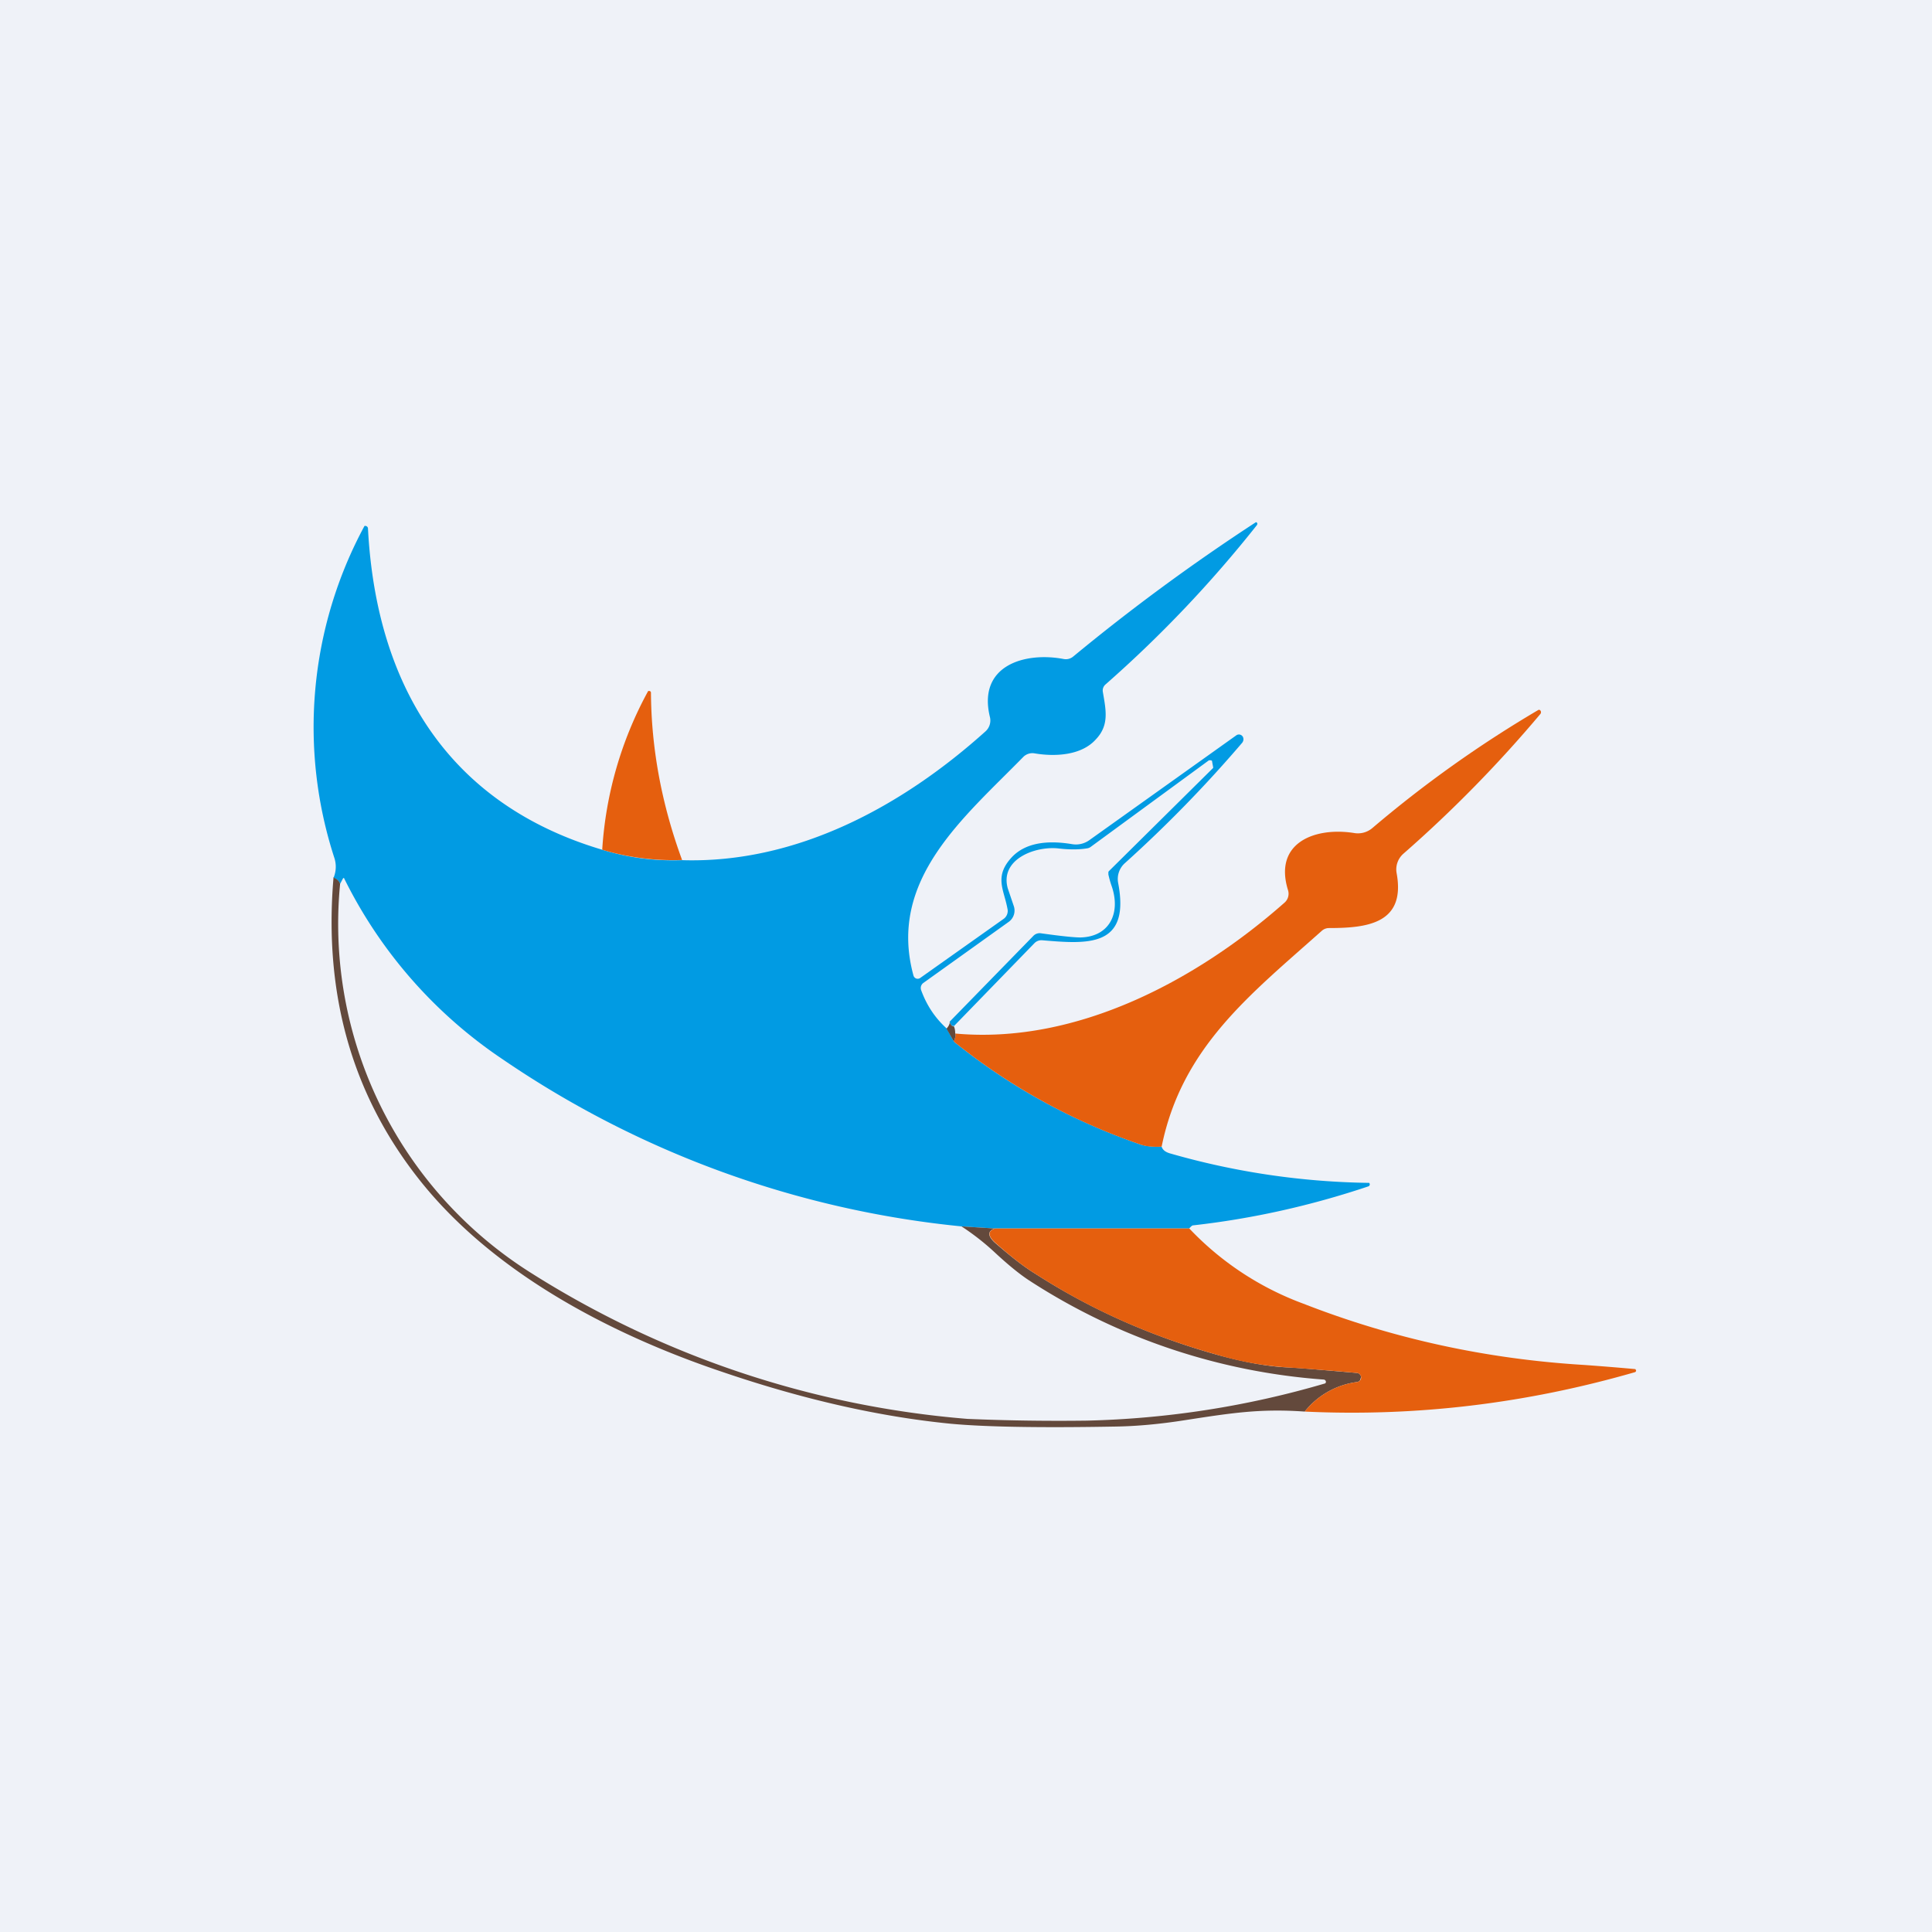
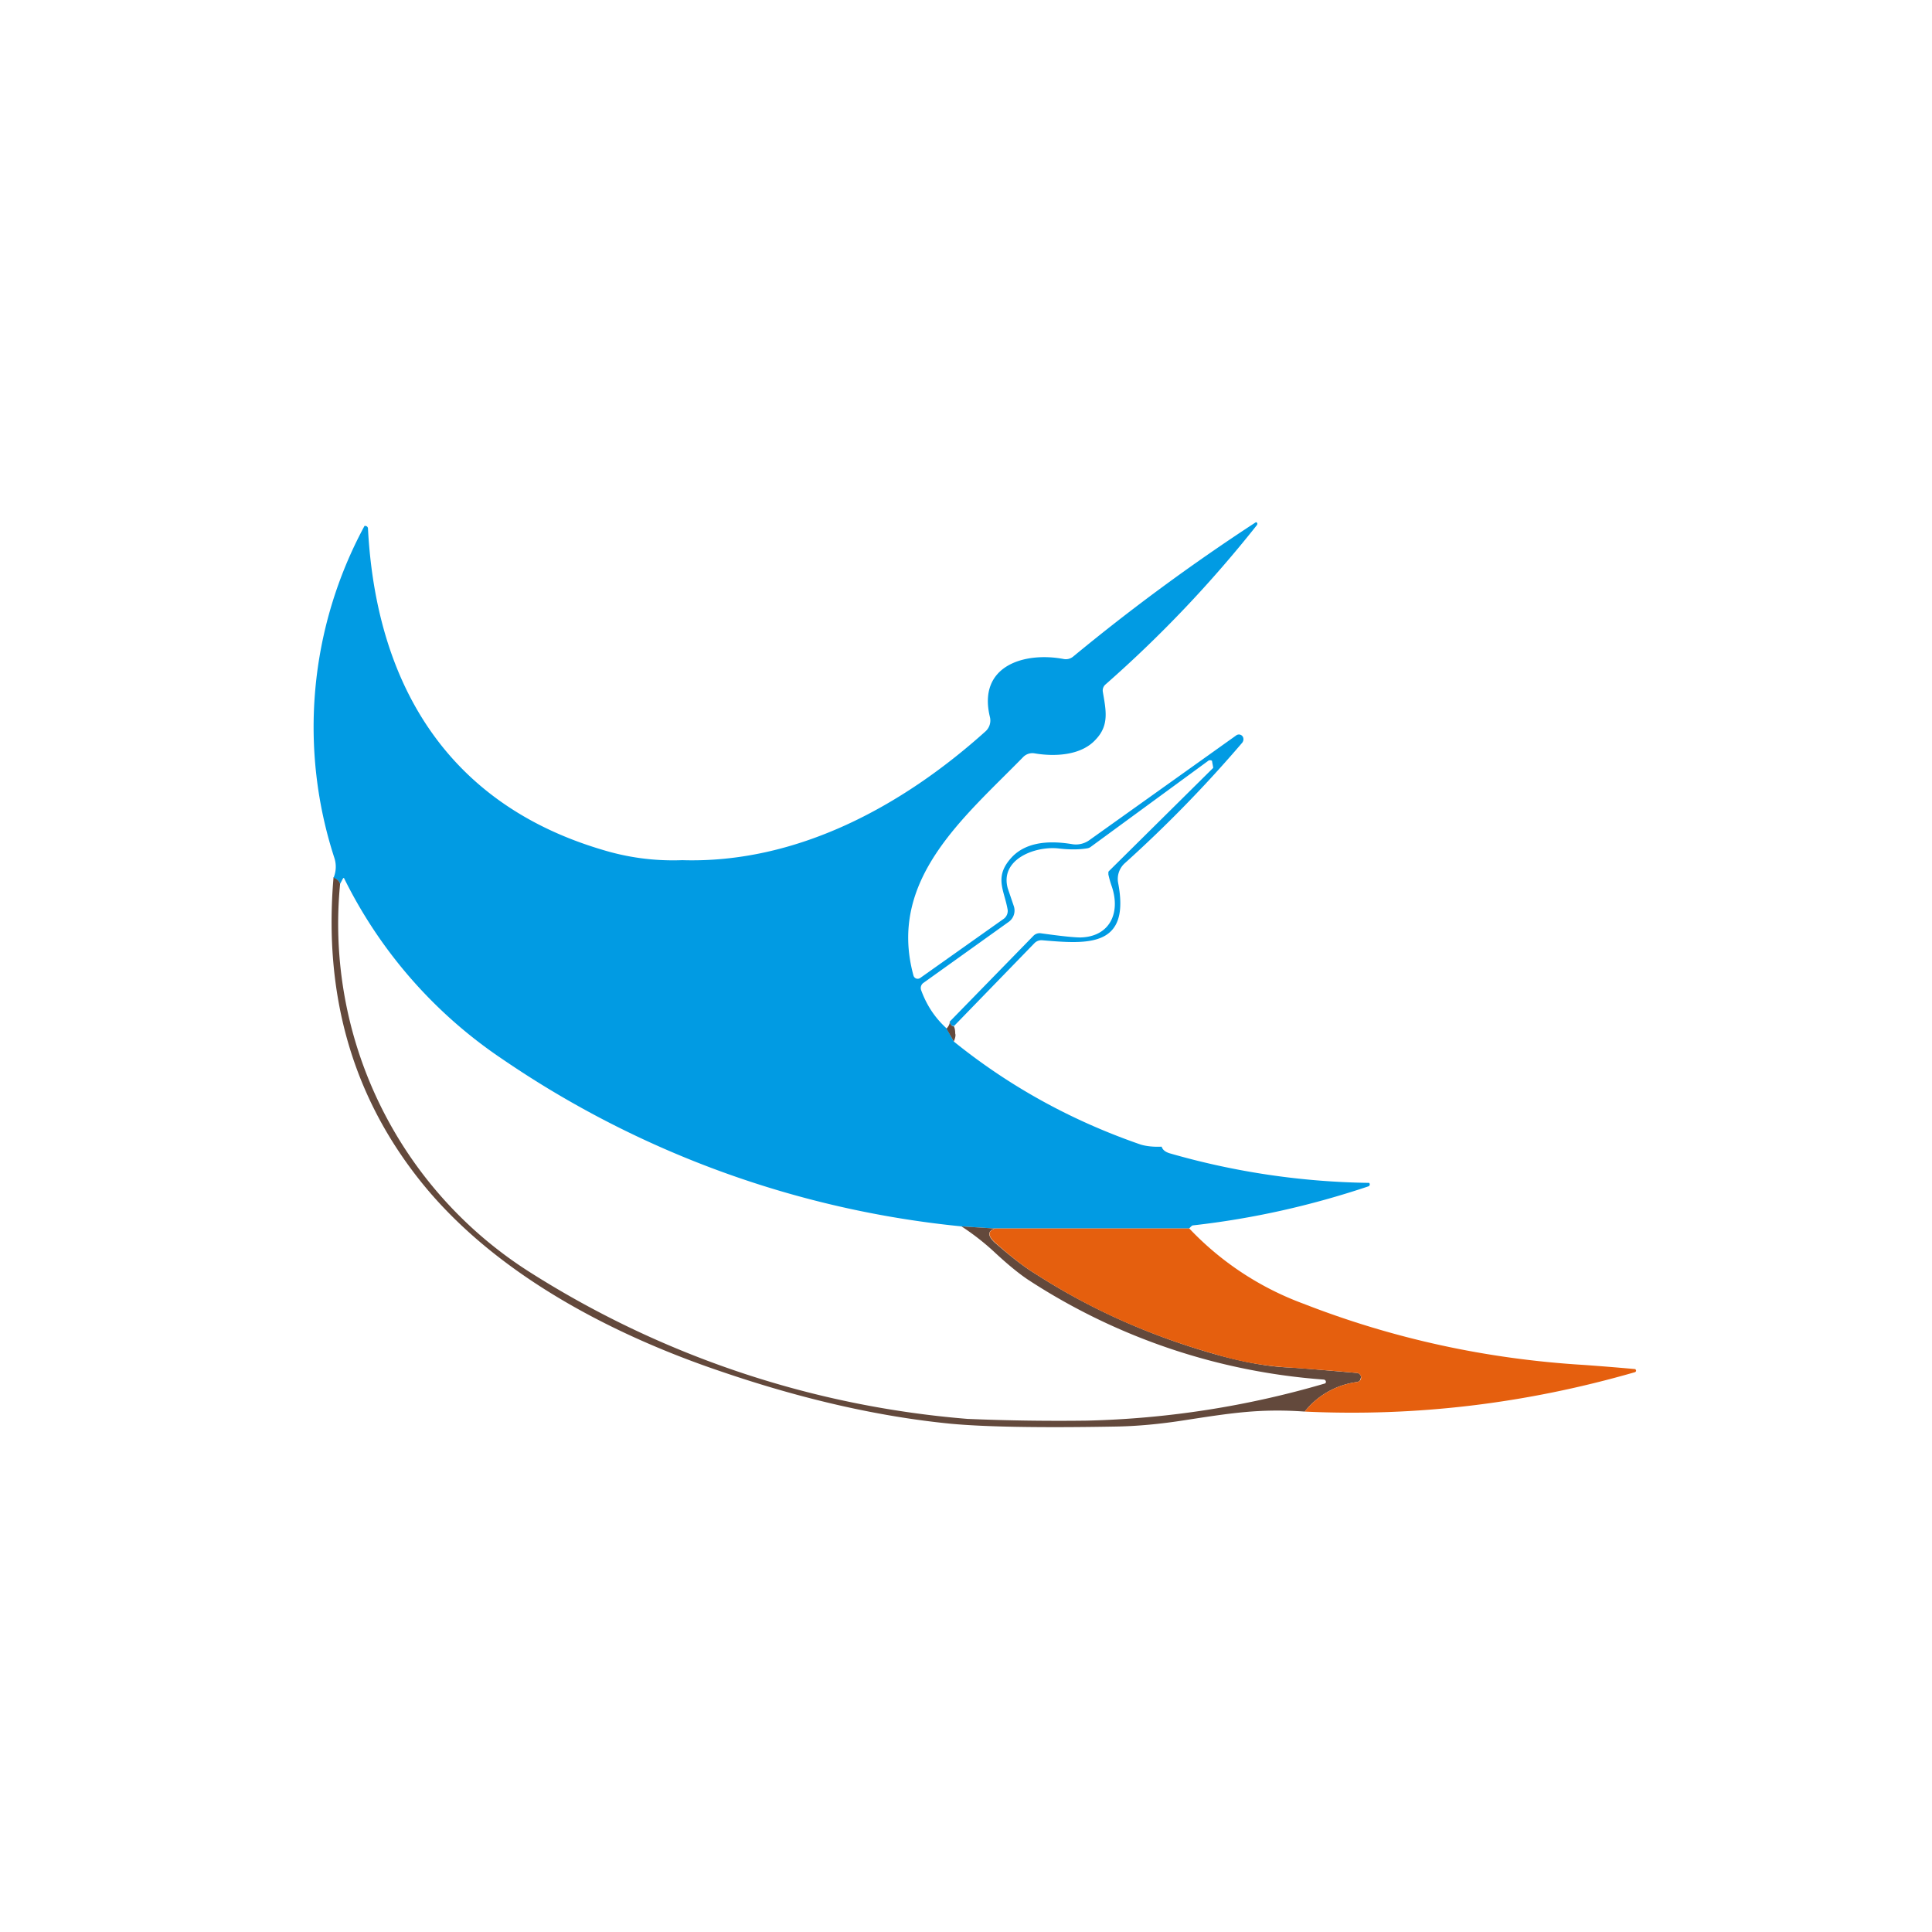
<svg xmlns="http://www.w3.org/2000/svg" viewBox="0 0 55.5 55.5">
-   <path d="M 0,0 H 55.5 V 55.5 H 0 Z" fill="rgb(239, 242, 248)" />
  <path d="M 27.39,29.465 C 27.35,29.49 27.31,29.45 27.28,29.35 L 29.68,26.89 A 0.25,0.25 0 0,1 29.9,26.81 C 30.47,26.89 30.85,26.93 31.04,26.93 C 31.86,26.91 32.2,26.25 31.94,25.47 A 2.75,2.75 0 0,1 31.84,25.12 V 25.06 C 31.84,25.04 31.85,25.03 31.87,25.01 L 34.85,22.06 V 22.04 L 34.82,21.88 V 21.86 L 34.79,21.84 H 34.73 L 31.33,24.33 A 0.22,0.22 0 0,1 31.23,24.37 C 30.99,24.41 30.71,24.41 30.38,24.37 C 29.7,24.31 28.72,24.7 28.95,25.52 L 29.12,26.02 A 0.4,0.4 0 0,1 28.98,26.48 L 26.52,28.24 A 0.18,0.18 0 0,0 26.46,28.44 C 26.62,28.88 26.86,29.24 27.19,29.54 L 27.4,29.92 C 29.01,31.22 30.8,32.2 32.77,32.88 C 32.94,32.93 33.14,32.95 33.37,32.94 C 33.4,33.03 33.47,33.09 33.6,33.13 A 21.68,21.68 0 0,0 39.33,33.98 A 0.06,0.06 0 0,1 39.31,34.08 C 37.64,34.64 35.97,35.01 34.28,35.2 C 34.24,35.2 34.21,35.24 34.16,35.29 H 28.57 L 27.62,35.23 A 28.31,28.31 0 0,1 14.44,30.43 A 13.39,13.39 0 0,1 9.88,25.22 A 0.04,0.04 0 0,0 9.85,25.24 L 9.77,25.39 A 0.28,0.28 0 0,0 9.58,25.22 A 0.82,0.82 0 0,0 9.61,24.66 A 12.15,12.15 0 0,1 10.47,15.11 A 0.08,0.08 0 0,1 10.57,15.17 C 10.8,19.61 12.82,23.08 17.3,24.41 C 18.02,24.63 18.78,24.74 19.6,24.71 C 22.9,24.81 25.93,23.15 28.31,21.01 A 0.42,0.42 0 0,0 28.44,20.61 C 28.07,19.12 29.43,18.72 30.55,18.93 A 0.33,0.33 0 0,0 30.83,18.86 A 58.05,58.05 0 0,1 36.08,15 A 0.05,0.05 0 0,1 36.12,15.05 L 36.11,15.08 A 35.03,35.03 0 0,1 31.76,19.66 A 0.23,0.23 0 0,0 31.68,19.87 C 31.77,20.4 31.87,20.83 31.48,21.24 C 31.06,21.71 30.29,21.74 29.71,21.64 A 0.37,0.37 0 0,0 29.4,21.74 C 27.7,23.48 25.49,25.27 26.24,28.02 A 0.13,0.13 0 0,0 26.32,28.11 A 0.13,0.13 0 0,0 26.44,28.09 L 28.84,26.39 A 0.28,0.28 0 0,0 28.94,26.1 C 28.84,25.55 28.54,25.17 29.09,24.6 C 29.45,24.24 30.02,24.12 30.8,24.25 A 0.66,0.66 0 0,0 31.3,24.13 L 35.52,21.12 A 0.13,0.13 0 0,1 35.71,21.18 C 35.73,21.24 35.72,21.28 35.69,21.33 A 37.05,37.05 0 0,1 32.32,24.79 A 0.61,0.61 0 0,0 32.12,25.36 C 32.48,27.23 31.24,27.12 29.93,27.01 A 0.28,0.28 0 0,0 29.72,27.09 L 27.4,29.48 Z" fill="rgb(1, 155, 227)" />
-   <path d="M 19.59,24.705 A 7.09,7.09 0 0,1 17.3,24.41 A 10.9,10.9 0 0,1 18.62,19.85 H 18.66 A 0.05,0.05 0 0,1 18.7,19.9 C 18.71,21.51 19.01,23.12 19.6,24.72 Z M 33.37,32.94 C 33.14,32.95 32.94,32.94 32.77,32.88 A 17.59,17.59 0 0,1 27.4,29.92 C 27.44,29.82 27.46,29.74 27.44,29.69 C 30.94,30.01 34.4,28.14 36.9,25.93 A 0.34,0.34 0 0,0 37,25.57 C 36.58,24.21 37.77,23.75 38.9,23.93 A 0.64,0.64 0 0,0 39.42,23.79 A 33.86,33.86 0 0,1 44.2,20.39 C 44.22,20.39 44.23,20.39 44.25,20.41 A 0.08,0.08 0 0,1 44.25,20.51 A 36.81,36.81 0 0,1 40.32,24.52 A 0.6,0.6 0 0,0 40.12,25.08 C 40.39,26.54 39.26,26.66 38.17,26.66 A 0.31,0.31 0 0,0 37.97,26.74 C 35.92,28.57 33.95,30.08 33.37,32.94 Z" fill="rgb(229, 95, 14)" />
  <path d="M 9.57,25.205 C 9.68,25.25 9.74,25.3 9.77,25.39 A 11.85,11.85 0 0,0 15.15,36.5 A 27.61,27.61 0 0,0 27.79,40.76 A 62,62 0 0,0 31.22,40.81 A 26.43,26.43 0 0,0 38.07,39.74 A 0.08,0.08 0 0,0 38.09,39.7 A 0.07,0.07 0 0,0 38.02,39.63 A 17.9,17.9 0 0,1 29.56,36.78 C 29.33,36.63 29.01,36.38 28.6,36 A 7.1,7.1 0 0,0 27.62,35.23 L 28.57,35.29 C 28.37,35.37 28.37,35.5 28.57,35.69 C 29.03,36.09 29.41,36.39 29.74,36.59 C 31.34,37.62 33.08,38.39 34.97,38.92 C 35.7,39.12 36.37,39.25 36.96,39.28 C 37.25,39.29 37.92,39.35 38.98,39.44 A 0.13,0.13 0 0,1 39.1,39.56 L 39.07,39.65 A 0.13,0.13 0 0,1 38.99,39.7 A 2.3,2.3 0 0,0 37.48,40.55 C 36.2,40.46 35.38,40.59 34.02,40.8 C 33.32,40.91 32.66,40.97 32.06,40.98 C 29.86,41.02 28.29,40.99 27.32,40.9 C 25.27,40.7 23.06,40.2 20.72,39.4 C 17.46,38.3 14.09,36.51 12,33.83 C 10.1,31.4 9.3,28.53 9.58,25.22 Z M 27.28,29.35 C 27.31,29.45 27.35,29.49 27.4,29.48 C 27.43,29.54 27.44,29.61 27.44,29.69 C 27.46,29.74 27.44,29.82 27.4,29.92 L 27.19,29.55 C 27.26,29.47 27.29,29.4 27.28,29.35 Z" fill="rgb(99, 73, 60)" />
  <path d="M 34.15,35.275 A 8.62,8.62 0 0,0 37.44,37.45 C 40,38.45 42.69,39.04 45.5,39.21 A 78.45,78.45 0 0,1 46.98,39.33 L 47,39.37 A 0.05,0.05 0 0,1 46.96,39.42 C 43.84,40.32 40.68,40.7 37.48,40.55 A 2.3,2.3 0 0,1 38.99,39.7 A 0.13,0.13 0 0,0 39.1,39.56 A 0.13,0.13 0 0,0 38.98,39.44 A 91.8,91.8 0 0,0 36.96,39.28 A 9.14,9.14 0 0,1 34.97,38.92 C 33.07,38.39 31.33,37.62 29.74,36.59 C 29.41,36.39 29.03,36.09 28.58,35.69 C 28.38,35.5 28.37,35.37 28.58,35.29 H 34.16 Z" fill="rgb(229, 95, 14)" />
</svg>